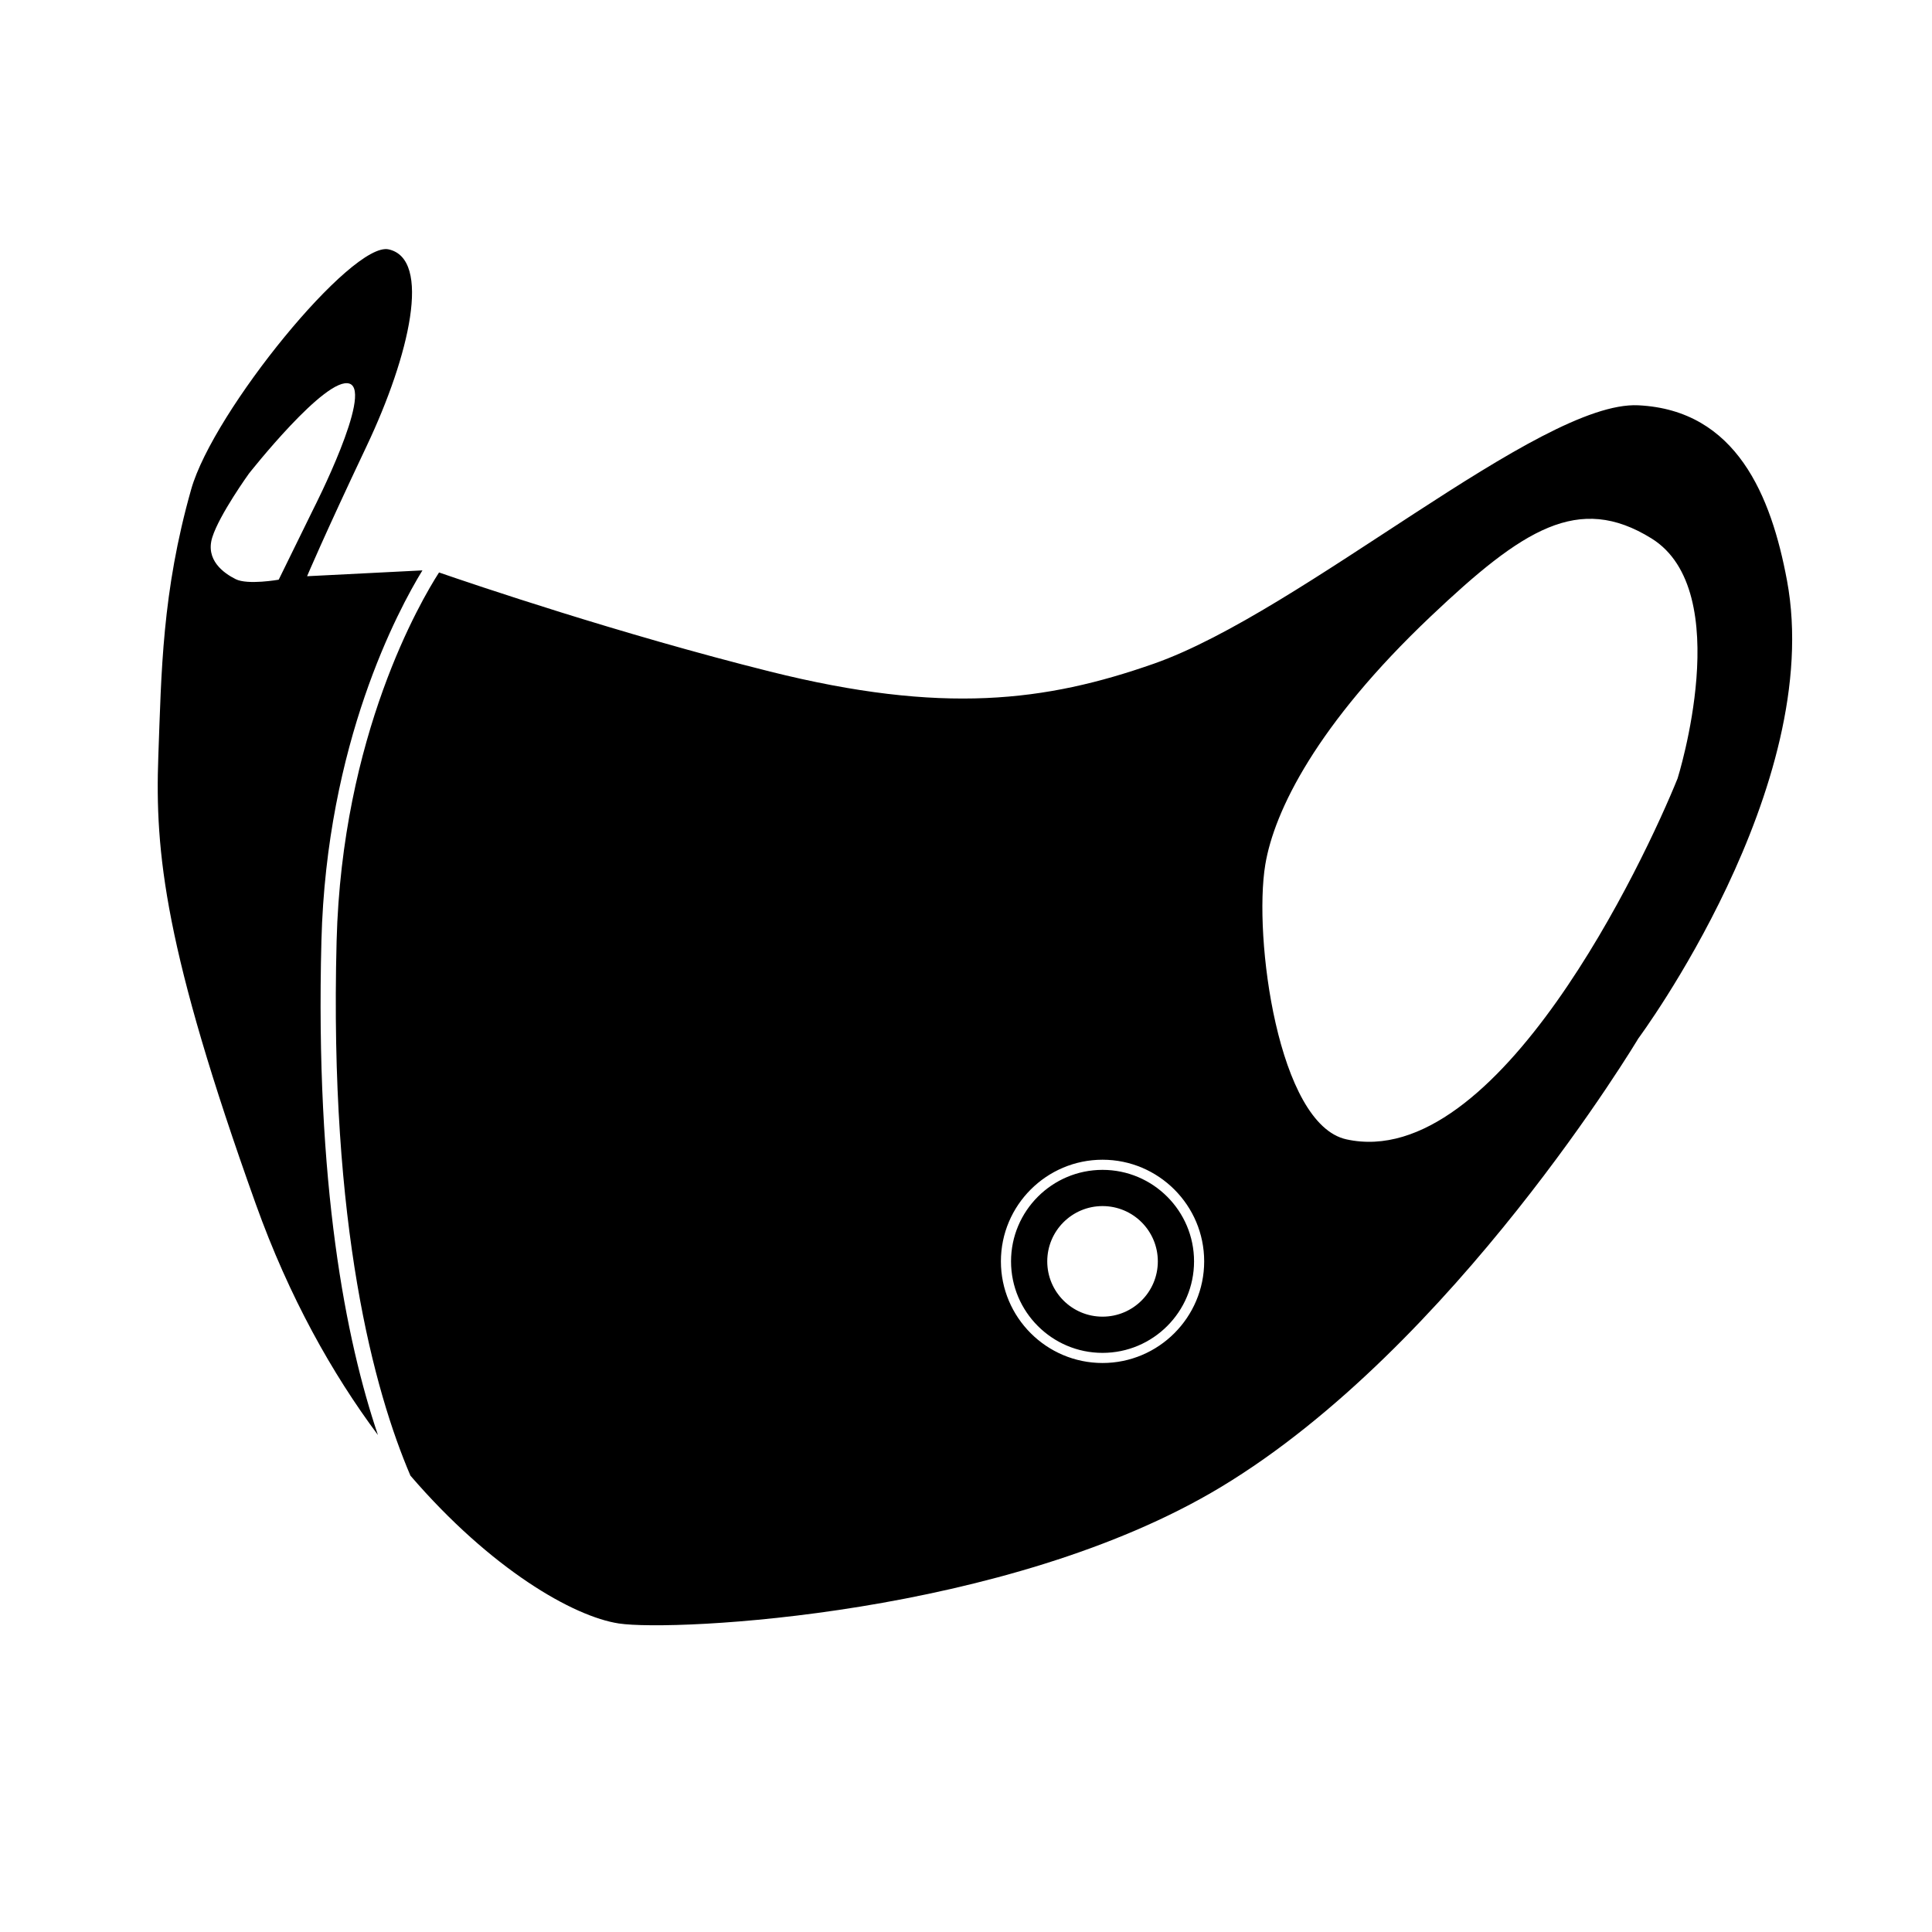
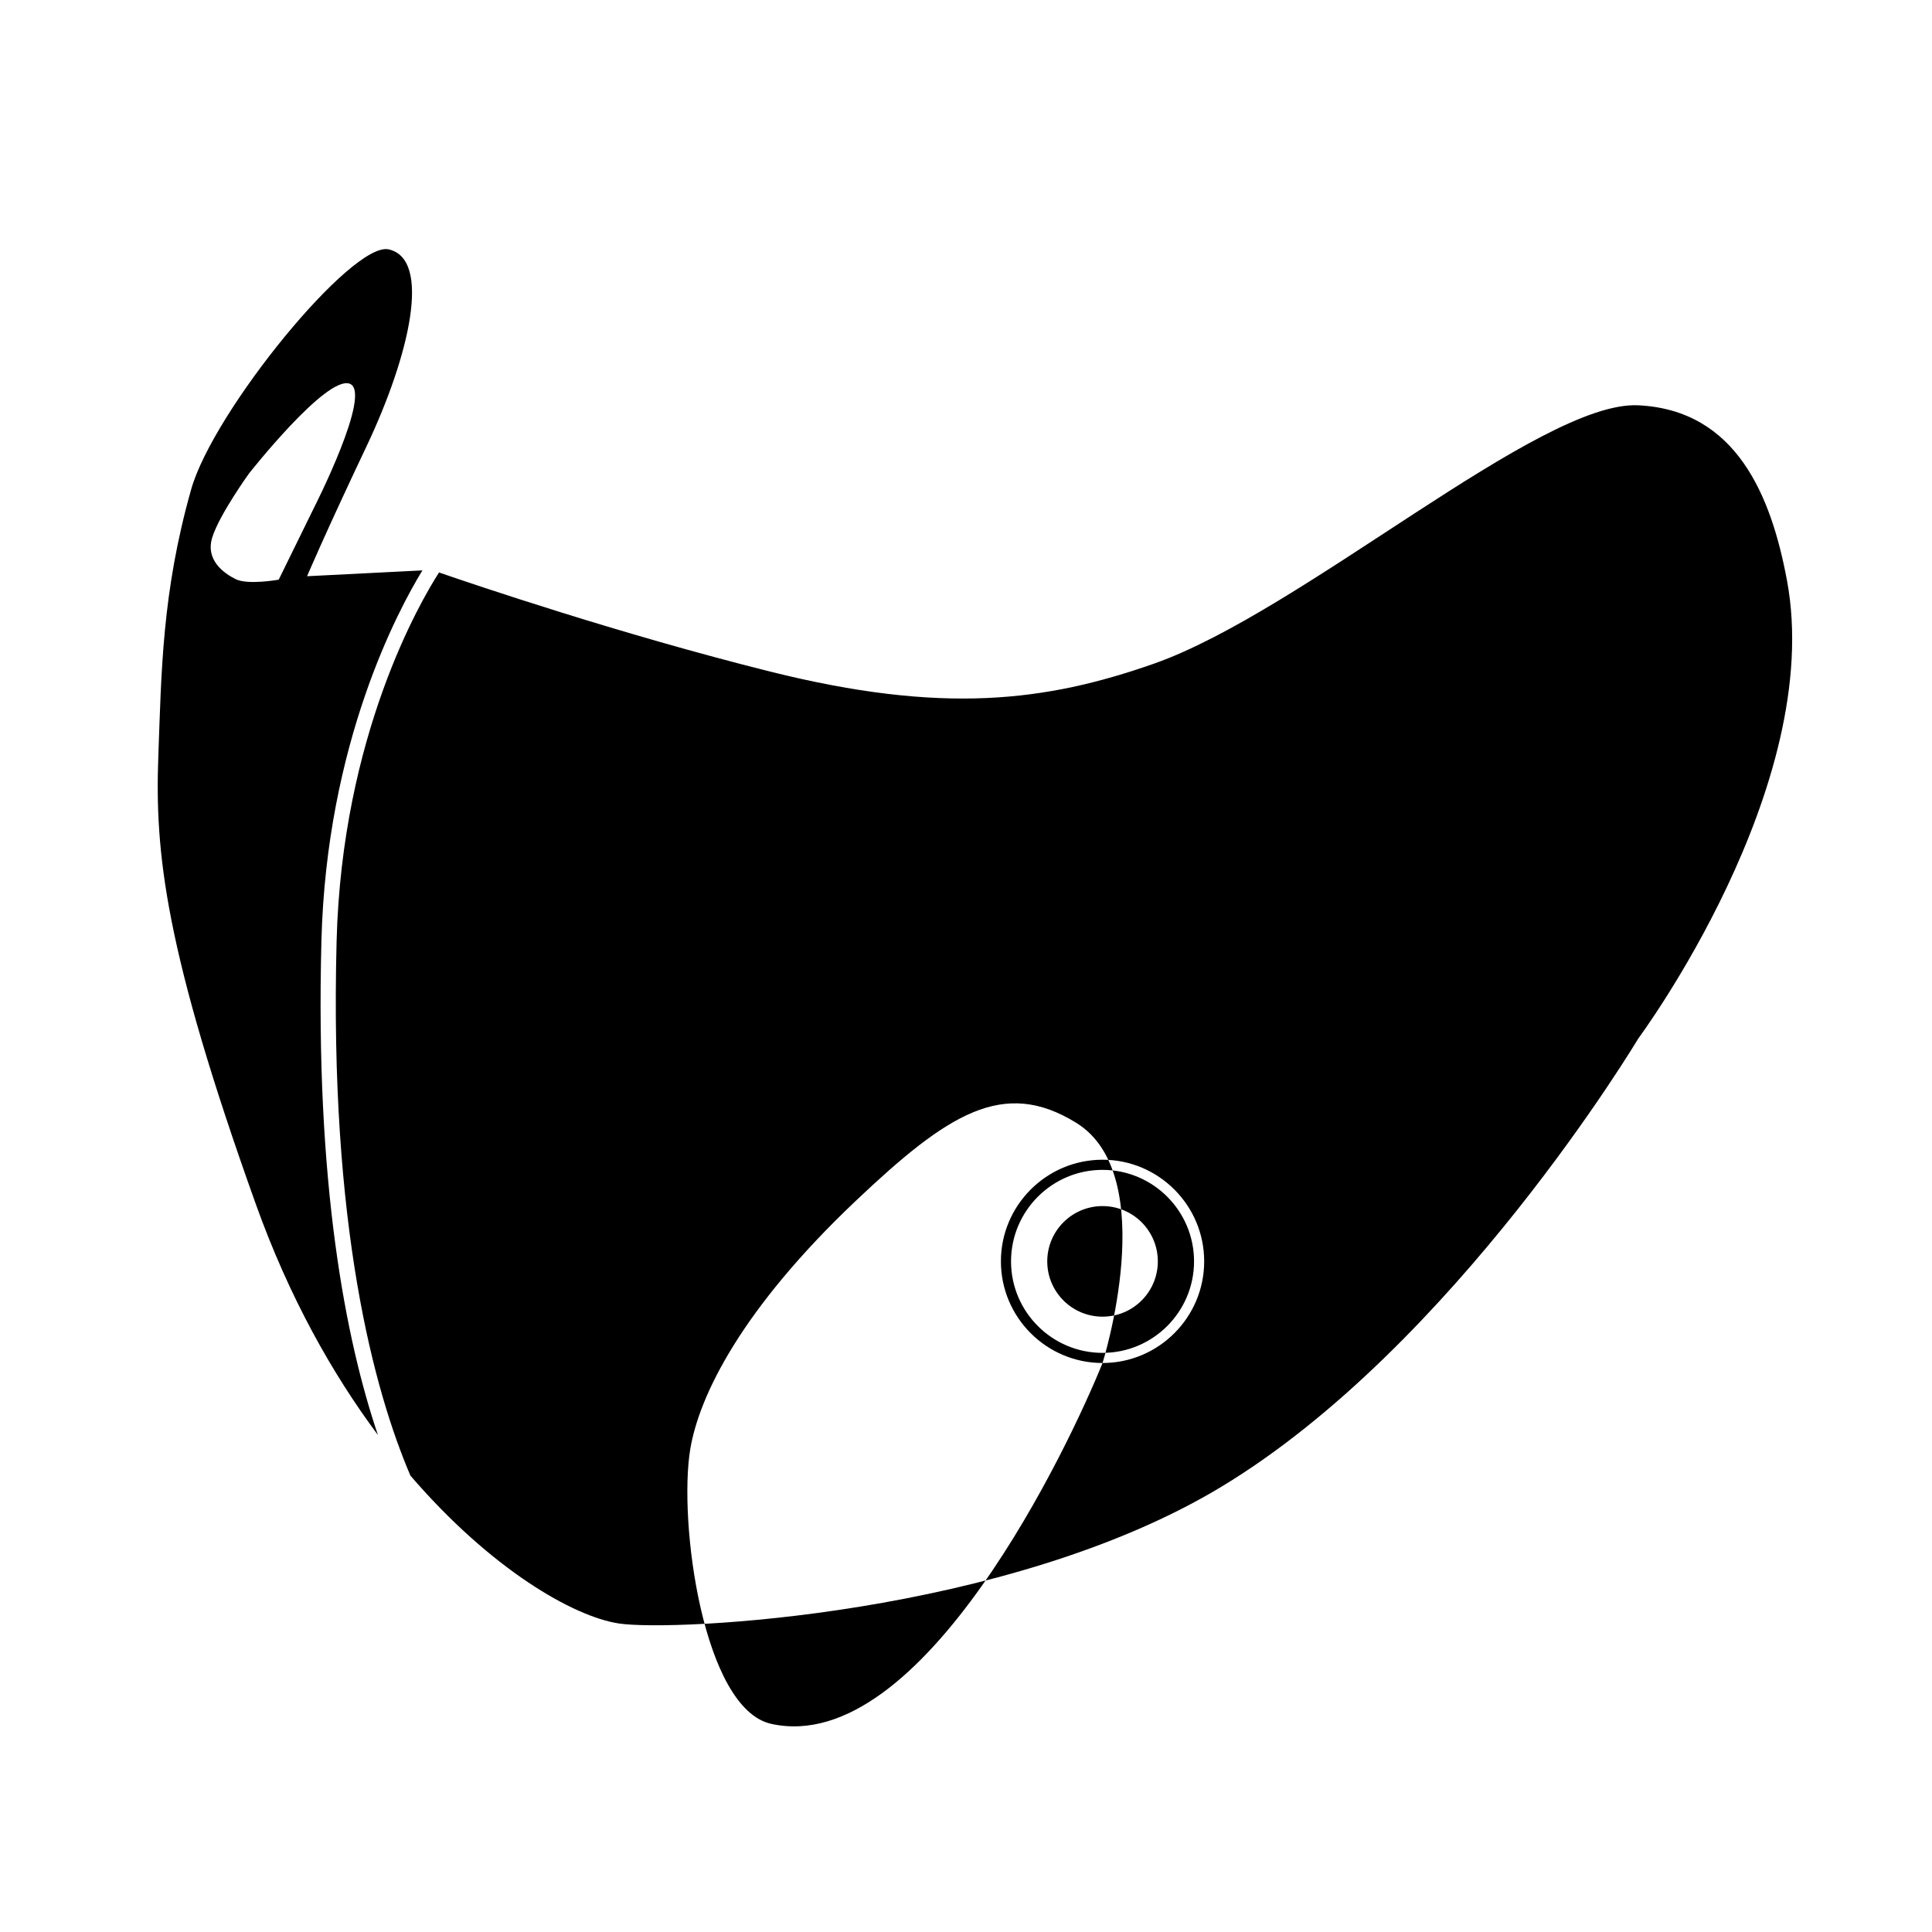
<svg xmlns="http://www.w3.org/2000/svg" fill="#000000" width="800px" height="800px" version="1.1" viewBox="144 144 512 512">
-   <path d="m229.18 393.31c1.359-52.359 20.332-87.645 26.766-98.152l-30.566 1.547s4.344-10.34 15.785-34.496c11.441-24.156 17.266-49.578 5.828-52.125-9.715-2.156-46.457 42.871-52.32 63.566-7.75 27.332-7.898 48.531-8.715 70.73-0.941 25.574 1.688 51.277 25.824 118.69 8.863 24.754 20.305 45.039 32.375 61.223-8.488-25.055-16.66-66.367-14.977-130.98zm-22.715-95.824c-3.18-1.586-8.105-5.082-6.195-11.125 1.91-6.039 9.691-16.844 9.691-16.844s20.5-26.062 26.695-23.836c6.195 2.227-9.531 33.055-9.531 33.055l-9.266 18.887c0.004 0-8.215 1.453-11.395-0.137zm229.72 156.54c-13.371 0-24.25 10.879-24.25 24.25 0 13.371 10.879 24.25 24.25 24.25s24.25-10.879 24.25-24.25c0.004-13.375-10.879-24.25-24.25-24.25zm0 38.902c-8.09 0-14.652-6.559-14.652-14.652 0-8.09 6.559-14.652 14.652-14.652 8.09 0 14.652 6.559 14.652 14.652s-6.559 14.652-14.652 14.652zm181.38-195.12c-4.152-22.305-13.348-45.133-39.406-46.402-26.066-1.27-88.992 54.664-128.4 68.488-28.648 10.047-55.938 13.512-101.7 2.07-40.137-10.035-78.801-23.18-87.707-26.258-4.801 7.461-25.73 43.023-27.148 97.715-1.969 75.719 9.996 119.26 19.566 141.64 21.355 24.832 43.215 37.359 55.242 39.176 14.508 2.191 102.99-2.074 159.55-36.16 61.867-37.293 110.6-118.86 110.6-118.86-0.004 0.004 49.578-66.746 39.406-121.41zm-181.38 207.4c-14.852 0-26.934-12.082-26.934-26.934 0-14.852 12.082-26.934 26.934-26.934 14.852 0 26.934 12.082 26.934 26.934 0 14.852-12.082 26.934-26.934 26.934zm152.39-154.91c-8.578 21.297-47.605 104.5-87.785 95.637-18.137-4.004-24.652-53.699-21.473-72.812 2.367-14.234 13.668-37.188 43.855-65.789 24.41-23.125 39.145-32.637 58.477-20.656 22.566 13.988 6.926 63.621 6.926 63.621z" />
+   <path d="m229.18 393.31c1.359-52.359 20.332-87.645 26.766-98.152l-30.566 1.547s4.344-10.34 15.785-34.496c11.441-24.156 17.266-49.578 5.828-52.125-9.715-2.156-46.457 42.871-52.32 63.566-7.75 27.332-7.898 48.531-8.715 70.73-0.941 25.574 1.688 51.277 25.824 118.69 8.863 24.754 20.305 45.039 32.375 61.223-8.488-25.055-16.66-66.367-14.977-130.98zm-22.715-95.824c-3.18-1.586-8.105-5.082-6.195-11.125 1.91-6.039 9.691-16.844 9.691-16.844s20.5-26.062 26.695-23.836c6.195 2.227-9.531 33.055-9.531 33.055l-9.266 18.887c0.004 0-8.215 1.453-11.395-0.137zm229.72 156.54c-13.371 0-24.25 10.879-24.25 24.25 0 13.371 10.879 24.25 24.25 24.25s24.25-10.879 24.25-24.25c0.004-13.375-10.879-24.25-24.25-24.25zm0 38.902c-8.09 0-14.652-6.559-14.652-14.652 0-8.09 6.559-14.652 14.652-14.652 8.09 0 14.652 6.559 14.652 14.652s-6.559 14.652-14.652 14.652zm181.38-195.12c-4.152-22.305-13.348-45.133-39.406-46.402-26.066-1.27-88.992 54.664-128.4 68.488-28.648 10.047-55.938 13.512-101.7 2.07-40.137-10.035-78.801-23.18-87.707-26.258-4.801 7.461-25.73 43.023-27.148 97.715-1.969 75.719 9.996 119.26 19.566 141.64 21.355 24.832 43.215 37.359 55.242 39.176 14.508 2.191 102.99-2.074 159.55-36.16 61.867-37.293 110.6-118.86 110.6-118.86-0.004 0.004 49.578-66.746 39.406-121.41zm-181.38 207.4c-14.852 0-26.934-12.082-26.934-26.934 0-14.852 12.082-26.934 26.934-26.934 14.852 0 26.934 12.082 26.934 26.934 0 14.852-12.082 26.934-26.934 26.934zc-8.578 21.297-47.605 104.5-87.785 95.637-18.137-4.004-24.652-53.699-21.473-72.812 2.367-14.234 13.668-37.188 43.855-65.789 24.41-23.125 39.145-32.637 58.477-20.656 22.566 13.988 6.926 63.621 6.926 63.621z" />
</svg>